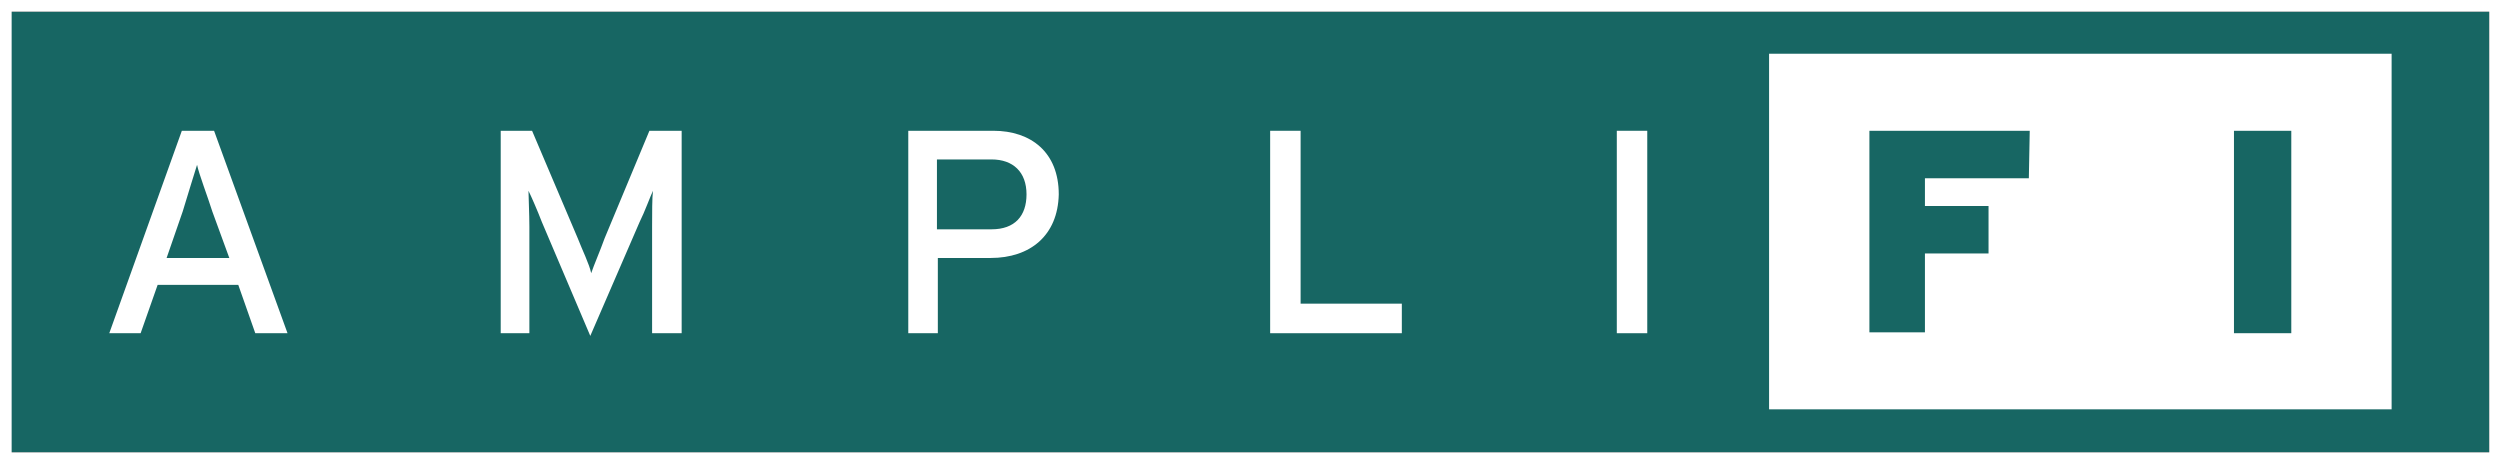
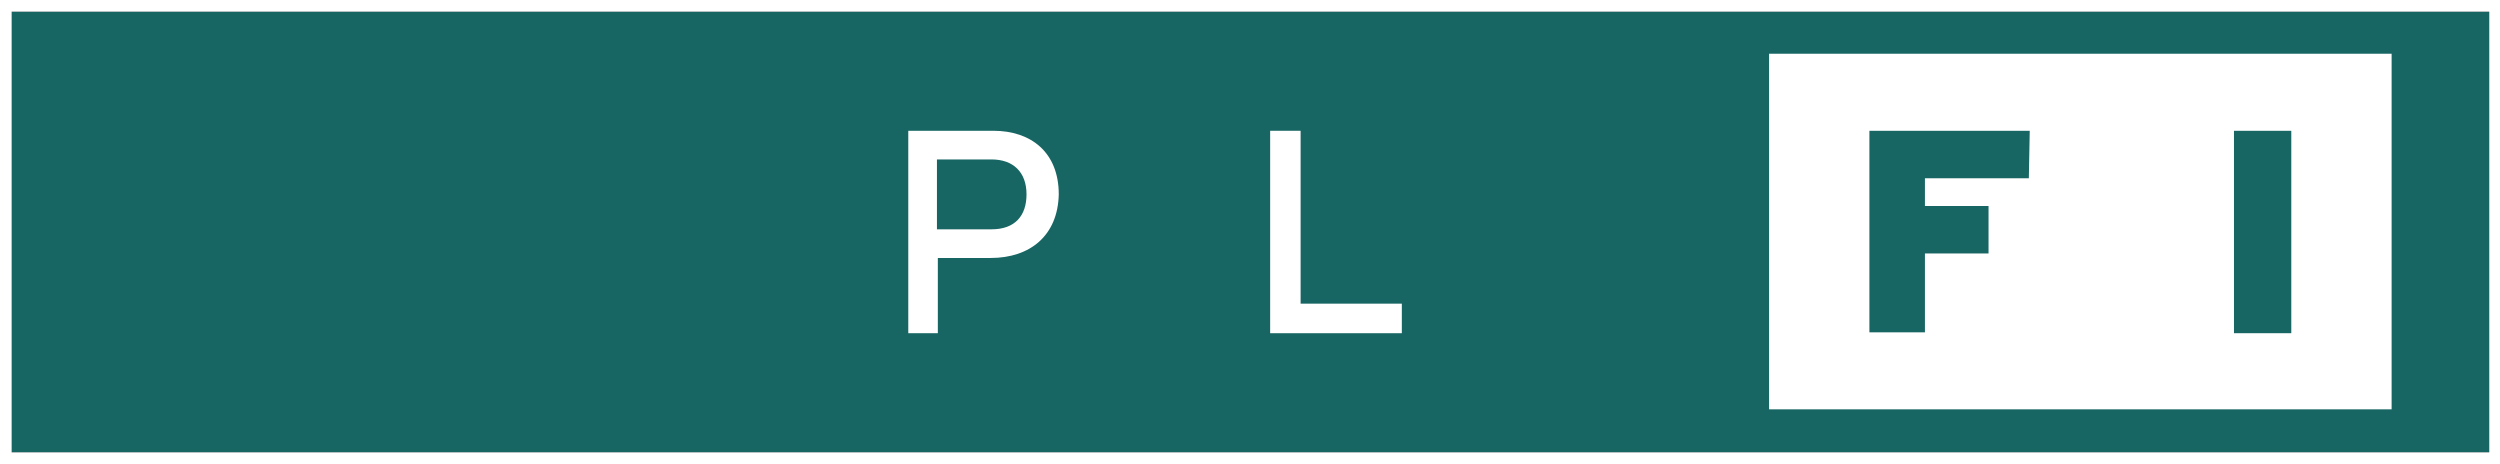
<svg xmlns="http://www.w3.org/2000/svg" version="1.1" id="Layer_1" x="0px" y="0px" width="279.1px" height="51.8px" viewBox="0 0 279.1 51.8" style="enable-background:new 0 0 279.1 51.8;" xml:space="preserve">
  <rect x="0" y="0" width="279.1" height="51.8" fill="#333333" stroke="none" />
  <style type="text/css">
	.st0{fill:#176663;}
	.st1{fill:#FFFFFF;}
</style>
  <rect y="1.3" class="st0" width="277.9" height="49.2" />
  <g>
    <path class="st1" d="M279.1,51.8H0V0h279.1V51.8z M1.3,50.5h276.6V1.3H1.3V50.5z" />
    <g>
-       <path class="st1" d="M28.5,37.2l-1.9-5.4h-9l-1.9,5.4h-3.5l8.1-22.6h3.6l8.2,22.6H28.5z M23.7,23.6c-0.5-1.6-1.5-4.2-1.7-5.2    c-0.3,1-1.1,3.5-1.6,5.2l-1.8,5.2h7L23.7,23.6z" />
-       <path class="st1" d="M72.8,37.2V25.3c0-1.4,0-3.3,0.1-4c-0.3,0.6-0.9,2.3-1.5,3.5l-5.5,12.7l-5.4-12.7c-0.5-1.3-1.2-2.9-1.5-3.5    c0,0.6,0.1,2.6,0.1,4v11.9h-3.2V14.6h3.5l5.1,12c0.5,1.3,1.3,2.9,1.5,3.9c0.3-0.9,1-2.5,1.5-3.9l5-12h3.6v22.6H72.8z" />
      <path class="st1" d="M110.6,28.8h-5.9v8.4h-3.3V14.6h9.5c4.2,0,7.3,2.4,7.3,7.1C118.1,26.3,115,28.8,110.6,28.8z M110.7,17.8h-6.1    v7.8h6.1c2.6,0,3.9-1.5,3.9-3.9C114.6,19.2,113.1,17.8,110.7,17.8z" />
      <path class="st1" d="M141.8,37.2V14.6h3.4v19.3h11.3v3.3H141.8z" />
-       <path class="st1" d="M180.5,37.2V14.6h3.4v22.6H180.5z" />
      <path class="st1" d="M197.5,6v39.7H267V6H197.5z M226.5,19.9h-11.6V23h7.1v5.3h-7.1v8.8h-6.2V14.6h17.9L226.5,19.9L226.5,19.9z     M255.8,37.2h-6.4V14.6h6.4V37.2z" />
    </g>
  </g>
</svg>